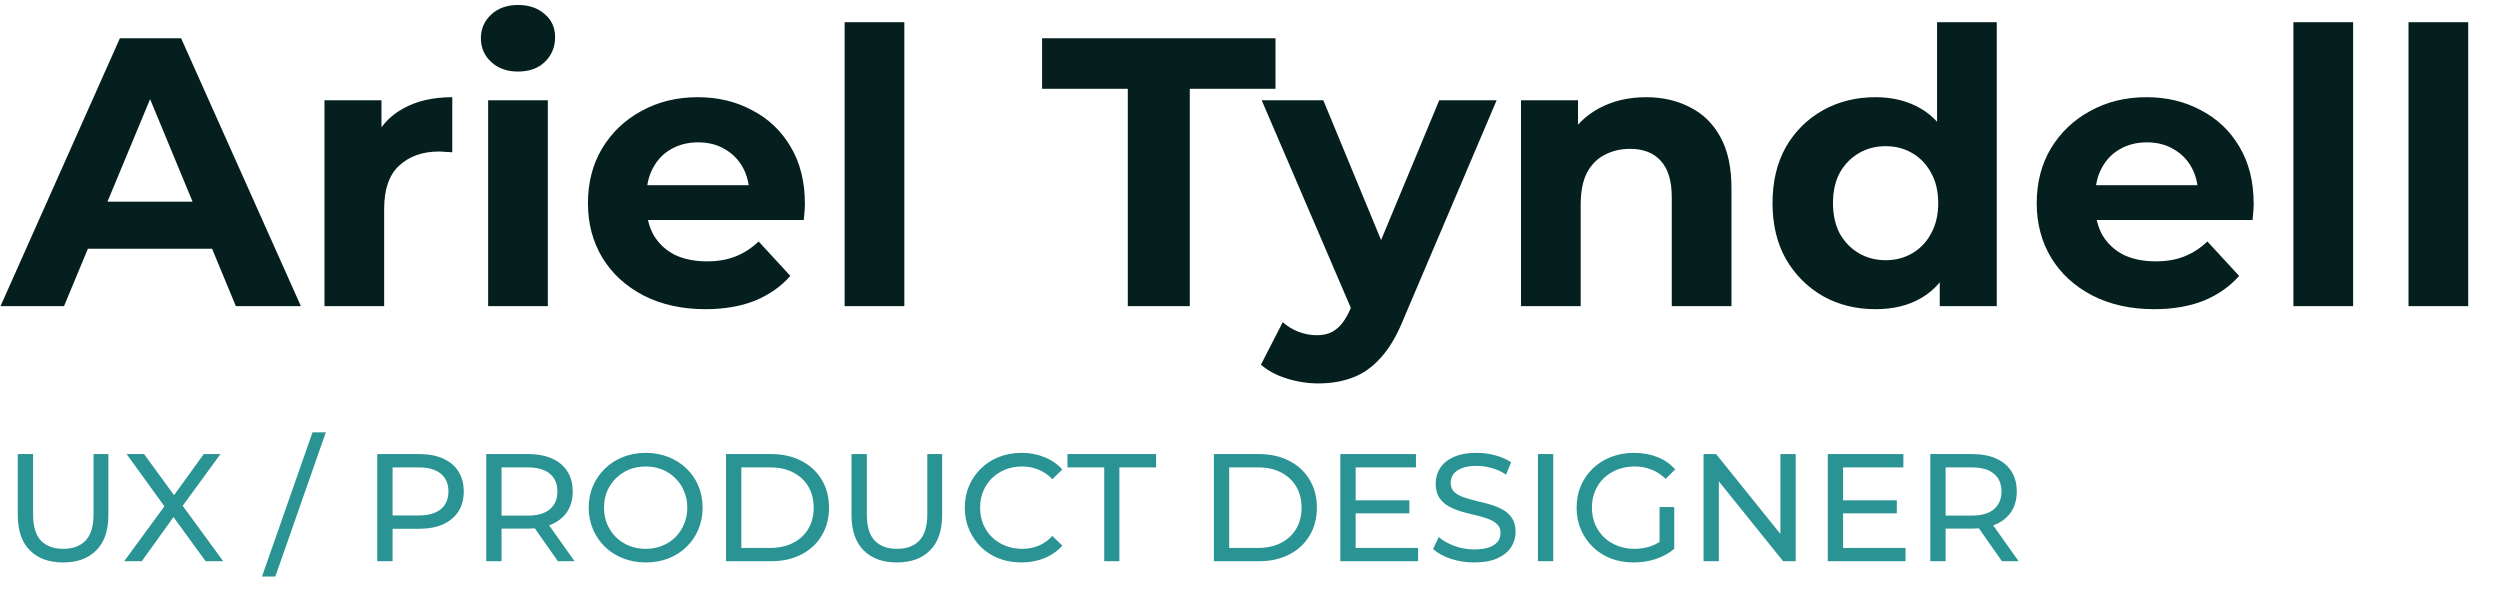
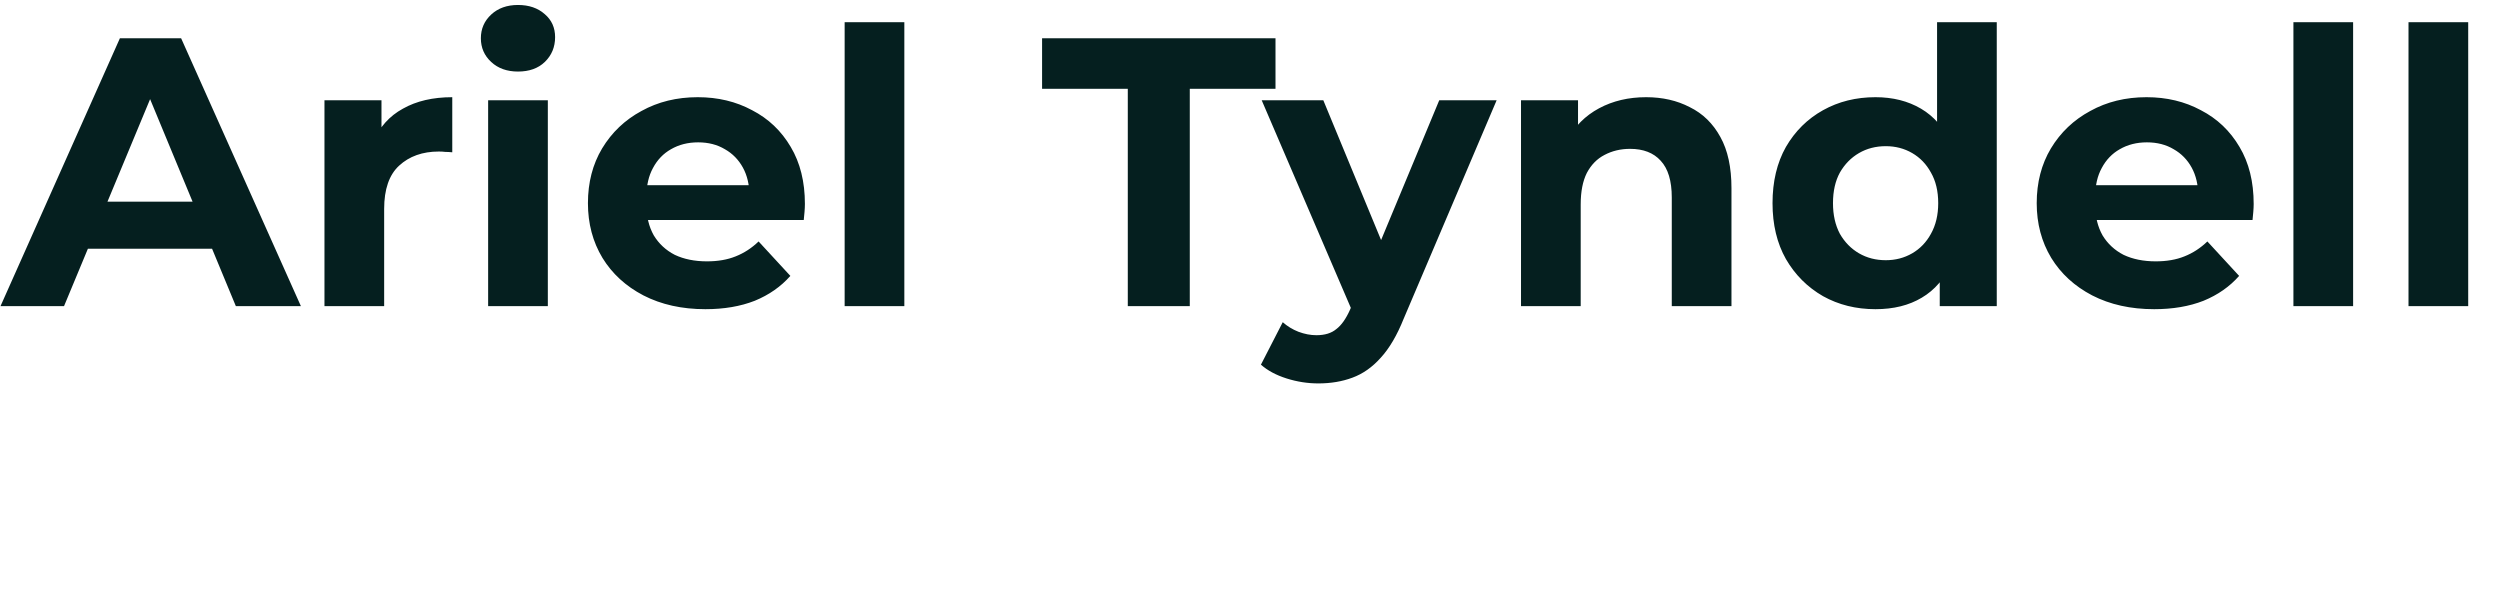
<svg xmlns="http://www.w3.org/2000/svg" width="196" height="47" viewBox="0 0 196 47" fill="none">
  <path d="M0.04 24L9.4 3H14.2L23.59 24H18.49L10.81 5.46H12.73L5.02 24H0.04ZM4.72 19.5L6.01 15.81H16.81L18.13 19.5H4.72ZM25.438 24V7.86H29.908V12.42L29.278 11.1C29.758 9.96 30.528 9.1 31.588 8.52C32.648 7.92 33.938 7.62 35.458 7.62V11.94C35.258 11.92 35.078 11.91 34.918 11.91C34.758 11.89 34.588 11.88 34.408 11.88C33.128 11.88 32.088 12.25 31.288 12.99C30.508 13.71 30.118 14.84 30.118 16.38V24H25.438ZM38.27 24V7.86H42.95V24H38.27ZM40.61 5.61C39.75 5.61 39.05 5.36 38.51 4.86C37.97 4.36 37.7 3.74 37.7 3C37.7 2.26 37.97 1.64 38.51 1.14C39.05 0.64 39.75 0.39 40.61 0.39C41.47 0.39 42.17 0.63 42.71 1.11C43.25 1.57 43.52 2.17 43.52 2.91C43.52 3.69 43.25 4.34 42.71 4.86C42.19 5.36 41.49 5.61 40.61 5.61ZM55.304 24.24C53.464 24.24 51.844 23.88 50.444 23.16C49.064 22.44 47.994 21.46 47.234 20.22C46.474 18.96 46.094 17.53 46.094 15.93C46.094 14.31 46.464 12.88 47.204 11.64C47.964 10.38 48.994 9.4 50.294 8.7C51.594 7.98 53.064 7.62 54.704 7.62C56.284 7.62 57.704 7.96 58.964 8.64C60.244 9.3 61.254 10.26 61.994 11.52C62.734 12.76 63.104 14.25 63.104 15.99C63.104 16.17 63.094 16.38 63.074 16.62C63.054 16.84 63.034 17.05 63.014 17.25H49.904V14.52H60.554L58.754 15.33C58.754 14.49 58.584 13.76 58.244 13.14C57.904 12.52 57.434 12.04 56.834 11.7C56.234 11.34 55.534 11.16 54.734 11.16C53.934 11.16 53.224 11.34 52.604 11.7C52.004 12.04 51.534 12.53 51.194 13.17C50.854 13.79 50.684 14.53 50.684 15.39V16.11C50.684 16.99 50.874 17.77 51.254 18.45C51.654 19.11 52.204 19.62 52.904 19.98C53.624 20.32 54.464 20.49 55.424 20.49C56.284 20.49 57.034 20.36 57.674 20.1C58.334 19.84 58.934 19.45 59.474 18.93L61.964 21.63C61.224 22.47 60.294 23.12 59.174 23.58C58.054 24.02 56.764 24.24 55.304 24.24ZM66.22 24V1.74H70.9V24H66.22ZM88.419 24V6.96H81.699V3H99.999V6.96H93.279V24H88.419ZM103.357 30.06C102.517 30.06 101.687 29.93 100.867 29.67C100.047 29.41 99.377 29.05 98.857 28.59L100.567 25.26C100.927 25.58 101.337 25.83 101.797 26.01C102.277 26.19 102.747 26.28 103.207 26.28C103.867 26.28 104.387 26.12 104.767 25.8C105.167 25.5 105.527 24.99 105.847 24.27L106.687 22.29L107.047 21.78L112.837 7.86H117.337L110.047 24.99C109.527 26.29 108.927 27.31 108.247 28.05C107.587 28.79 106.847 29.31 106.027 29.61C105.227 29.91 104.337 30.06 103.357 30.06ZM106.117 24.63L98.917 7.86H103.747L109.327 21.36L106.117 24.63ZM129.057 7.62C130.337 7.62 131.477 7.88 132.477 8.4C133.497 8.9 134.297 9.68 134.877 10.74C135.457 11.78 135.747 13.12 135.747 14.76V24H131.067V15.48C131.067 14.18 130.777 13.22 130.197 12.6C129.637 11.98 128.837 11.67 127.797 11.67C127.057 11.67 126.387 11.83 125.787 12.15C125.207 12.45 124.747 12.92 124.407 13.56C124.087 14.2 123.927 15.02 123.927 16.02V24H119.247V7.86H123.717V12.33L122.877 10.98C123.457 9.9 124.287 9.07 125.367 8.49C126.447 7.91 127.677 7.62 129.057 7.62ZM147.036 24.24C145.516 24.24 144.146 23.9 142.926 23.22C141.706 22.52 140.736 21.55 140.016 20.31C139.316 19.07 138.966 17.61 138.966 15.93C138.966 14.23 139.316 12.76 140.016 11.52C140.736 10.28 141.706 9.32 142.926 8.64C144.146 7.96 145.516 7.62 147.036 7.62C148.396 7.62 149.586 7.92 150.606 8.52C151.626 9.12 152.416 10.03 152.976 11.25C153.536 12.47 153.816 14.03 153.816 15.93C153.816 17.81 153.546 19.37 153.006 20.61C152.466 21.83 151.686 22.74 150.666 23.34C149.666 23.94 148.456 24.24 147.036 24.24ZM147.846 20.4C148.606 20.4 149.296 20.22 149.916 19.86C150.536 19.5 151.026 18.99 151.386 18.33C151.766 17.65 151.956 16.85 151.956 15.93C151.956 14.99 151.766 14.19 151.386 13.53C151.026 12.87 150.536 12.36 149.916 12C149.296 11.64 148.606 11.46 147.846 11.46C147.066 11.46 146.366 11.64 145.746 12C145.126 12.36 144.626 12.87 144.246 13.53C143.886 14.19 143.706 14.99 143.706 15.93C143.706 16.85 143.886 17.65 144.246 18.33C144.626 18.99 145.126 19.5 145.746 19.86C146.366 20.22 147.066 20.4 147.846 20.4ZM152.076 24V20.7L152.166 15.9L151.866 11.13V1.74H156.546V24H152.076ZM168.888 24.24C167.048 24.24 165.428 23.88 164.028 23.16C162.648 22.44 161.578 21.46 160.818 20.22C160.058 18.96 159.678 17.53 159.678 15.93C159.678 14.31 160.048 12.88 160.788 11.64C161.548 10.38 162.578 9.4 163.878 8.7C165.178 7.98 166.648 7.62 168.288 7.62C169.868 7.62 171.288 7.96 172.548 8.64C173.828 9.3 174.838 10.26 175.578 11.52C176.318 12.76 176.688 14.25 176.688 15.99C176.688 16.17 176.678 16.38 176.658 16.62C176.638 16.84 176.618 17.05 176.598 17.25H163.488V14.52H174.138L172.338 15.33C172.338 14.49 172.168 13.76 171.828 13.14C171.488 12.52 171.018 12.04 170.418 11.7C169.818 11.34 169.118 11.16 168.318 11.16C167.518 11.16 166.808 11.34 166.188 11.7C165.588 12.04 165.118 12.53 164.778 13.17C164.438 13.79 164.268 14.53 164.268 15.39V16.11C164.268 16.99 164.458 17.77 164.838 18.45C165.238 19.11 165.788 19.62 166.488 19.98C167.208 20.32 168.048 20.49 169.008 20.49C169.868 20.49 170.618 20.36 171.258 20.1C171.918 19.84 172.518 19.45 173.058 18.93L175.548 21.63C174.808 22.47 173.878 23.12 172.758 23.58C171.638 24.02 170.348 24.24 168.888 24.24ZM179.804 24V1.74H184.484V24H179.804ZM188.827 24V1.74H193.507V24H188.827Z" fill="#051F1F" />
-   <path d="M4.945 44.096C3.841 44.096 2.973 43.78 2.341 43.148C1.709 42.516 1.393 41.592 1.393 40.376V35.6H2.593V40.328C2.593 41.264 2.797 41.948 3.205 42.38C3.621 42.812 4.205 43.028 4.957 43.028C5.717 43.028 6.301 42.812 6.709 42.38C7.125 41.948 7.333 41.264 7.333 40.328V35.6H8.497V40.376C8.497 41.592 8.181 42.516 7.549 43.148C6.925 43.78 6.057 44.096 4.945 44.096ZM9.736 44L13.228 39.236V40.16L9.928 35.6H11.296L13.912 39.188L13.372 39.2L15.976 35.6H17.284L14.008 40.088V39.224L17.5 44H16.12L13.336 40.172H13.864L11.116 44H9.736ZM20.541 45.2L24.501 33.896H25.545L21.585 45.2H20.541ZM29.578 44V35.6H32.854C33.59 35.6 34.218 35.716 34.738 35.948C35.258 36.18 35.658 36.516 35.938 36.956C36.218 37.396 36.358 37.92 36.358 38.528C36.358 39.136 36.218 39.66 35.938 40.1C35.658 40.532 35.258 40.868 34.738 41.108C34.218 41.34 33.59 41.456 32.854 41.456H30.238L30.778 40.892V44H29.578ZM30.778 41.012L30.238 40.412H32.818C33.586 40.412 34.166 40.248 34.558 39.92C34.958 39.592 35.158 39.128 35.158 38.528C35.158 37.928 34.958 37.464 34.558 37.136C34.166 36.808 33.586 36.644 32.818 36.644H30.238L30.778 36.044V41.012ZM38.121 44V35.6H41.397C42.133 35.6 42.761 35.716 43.281 35.948C43.801 36.18 44.201 36.516 44.481 36.956C44.761 37.396 44.901 37.92 44.901 38.528C44.901 39.136 44.761 39.66 44.481 40.1C44.201 40.532 43.801 40.864 43.281 41.096C42.761 41.328 42.133 41.444 41.397 41.444H38.781L39.321 40.892V44H38.121ZM43.737 44L41.601 40.952H42.885L45.045 44H43.737ZM39.321 41.012L38.781 40.424H41.361C42.129 40.424 42.709 40.26 43.101 39.932C43.501 39.596 43.701 39.128 43.701 38.528C43.701 37.928 43.501 37.464 43.101 37.136C42.709 36.808 42.129 36.644 41.361 36.644H38.781L39.321 36.044V41.012ZM50.632 44.096C49.992 44.096 49.396 43.988 48.844 43.772C48.3 43.556 47.828 43.256 47.428 42.872C47.028 42.48 46.716 42.024 46.492 41.504C46.268 40.984 46.156 40.416 46.156 39.8C46.156 39.184 46.268 38.616 46.492 38.096C46.716 37.576 47.028 37.124 47.428 36.74C47.828 36.348 48.3 36.044 48.844 35.828C49.388 35.612 49.984 35.504 50.632 35.504C51.272 35.504 51.86 35.612 52.396 35.828C52.94 36.036 53.412 36.336 53.812 36.728C54.22 37.112 54.532 37.564 54.748 38.084C54.972 38.604 55.084 39.176 55.084 39.8C55.084 40.424 54.972 40.996 54.748 41.516C54.532 42.036 54.22 42.492 53.812 42.884C53.412 43.268 52.94 43.568 52.396 43.784C51.86 43.992 51.272 44.096 50.632 44.096ZM50.632 43.028C51.096 43.028 51.524 42.948 51.916 42.788C52.316 42.628 52.66 42.404 52.948 42.116C53.244 41.82 53.472 41.476 53.632 41.084C53.8 40.692 53.884 40.264 53.884 39.8C53.884 39.336 53.8 38.908 53.632 38.516C53.472 38.124 53.244 37.784 52.948 37.496C52.66 37.2 52.316 36.972 51.916 36.812C51.524 36.652 51.096 36.572 50.632 36.572C50.16 36.572 49.724 36.652 49.324 36.812C48.932 36.972 48.588 37.2 48.292 37.496C47.996 37.784 47.764 38.124 47.596 38.516C47.436 38.908 47.356 39.336 47.356 39.8C47.356 40.264 47.436 40.692 47.596 41.084C47.764 41.476 47.996 41.82 48.292 42.116C48.588 42.404 48.932 42.628 49.324 42.788C49.724 42.948 50.16 43.028 50.632 43.028ZM56.918 44V35.6H60.458C61.354 35.6 62.142 35.776 62.822 36.128C63.51 36.48 64.042 36.972 64.418 37.604C64.802 38.236 64.994 38.968 64.994 39.8C64.994 40.632 64.802 41.364 64.418 41.996C64.042 42.628 63.51 43.12 62.822 43.472C62.142 43.824 61.354 44 60.458 44H56.918ZM58.118 42.956H60.386C61.082 42.956 61.682 42.824 62.186 42.56C62.698 42.296 63.094 41.928 63.374 41.456C63.654 40.976 63.794 40.424 63.794 39.8C63.794 39.168 63.654 38.616 63.374 38.144C63.094 37.672 62.698 37.304 62.186 37.04C61.682 36.776 61.082 36.644 60.386 36.644H58.118V42.956ZM70.312 44.096C69.208 44.096 68.34 43.78 67.708 43.148C67.076 42.516 66.76 41.592 66.76 40.376V35.6H67.96V40.328C67.96 41.264 68.164 41.948 68.572 42.38C68.988 42.812 69.572 43.028 70.324 43.028C71.084 43.028 71.668 42.812 72.076 42.38C72.492 41.948 72.7 41.264 72.7 40.328V35.6H73.864V40.376C73.864 41.592 73.548 42.516 72.916 43.148C72.292 43.78 71.424 44.096 70.312 44.096ZM80.081 44.096C79.441 44.096 78.849 43.992 78.305 43.784C77.769 43.568 77.3 43.268 76.9 42.884C76.508 42.492 76.201 42.036 75.977 41.516C75.752 40.996 75.641 40.424 75.641 39.8C75.641 39.176 75.752 38.604 75.977 38.084C76.201 37.564 76.513 37.112 76.912 36.728C77.312 36.336 77.781 36.036 78.317 35.828C78.861 35.612 79.453 35.504 80.093 35.504C80.74 35.504 81.337 35.616 81.88 35.84C82.433 36.056 82.9 36.38 83.284 36.812L82.504 37.568C82.184 37.232 81.825 36.984 81.424 36.824C81.025 36.656 80.597 36.572 80.141 36.572C79.668 36.572 79.228 36.652 78.82 36.812C78.421 36.972 78.073 37.196 77.776 37.484C77.481 37.772 77.249 38.116 77.081 38.516C76.921 38.908 76.841 39.336 76.841 39.8C76.841 40.264 76.921 40.696 77.081 41.096C77.249 41.488 77.481 41.828 77.776 42.116C78.073 42.404 78.421 42.628 78.82 42.788C79.228 42.948 79.668 43.028 80.141 43.028C80.597 43.028 81.025 42.948 81.424 42.788C81.825 42.62 82.184 42.364 82.504 42.02L83.284 42.776C82.9 43.208 82.433 43.536 81.88 43.76C81.337 43.984 80.737 44.096 80.081 44.096ZM86.571 44V36.644H83.691V35.6H90.639V36.644H87.759V44H86.571ZM95.168 44V35.6H98.708C99.604 35.6 100.392 35.776 101.072 36.128C101.76 36.48 102.292 36.972 102.668 37.604C103.052 38.236 103.244 38.968 103.244 39.8C103.244 40.632 103.052 41.364 102.668 41.996C102.292 42.628 101.76 43.12 101.072 43.472C100.392 43.824 99.604 44 98.708 44H95.168ZM96.368 42.956H98.636C99.332 42.956 99.932 42.824 100.436 42.56C100.948 42.296 101.344 41.928 101.624 41.456C101.904 40.976 102.044 40.424 102.044 39.8C102.044 39.168 101.904 38.616 101.624 38.144C101.344 37.672 100.948 37.304 100.436 37.04C99.932 36.776 99.332 36.644 98.636 36.644H96.368V42.956ZM106.174 39.224H110.494V40.244H106.174V39.224ZM106.282 42.956H111.178V44H105.082V35.6H111.01V36.644H106.282V42.956ZM115.569 44.096C114.929 44.096 114.317 44 113.733 43.808C113.149 43.608 112.689 43.352 112.353 43.04L112.797 42.104C113.117 42.384 113.525 42.616 114.021 42.8C114.517 42.984 115.033 43.076 115.569 43.076C116.057 43.076 116.453 43.02 116.757 42.908C117.061 42.796 117.285 42.644 117.429 42.452C117.573 42.252 117.645 42.028 117.645 41.78C117.645 41.492 117.549 41.26 117.357 41.084C117.173 40.908 116.929 40.768 116.625 40.664C116.329 40.552 116.001 40.456 115.641 40.376C115.281 40.296 114.917 40.204 114.549 40.1C114.189 39.988 113.857 39.848 113.553 39.68C113.257 39.512 113.017 39.288 112.833 39.008C112.649 38.72 112.557 38.352 112.557 37.904C112.557 37.472 112.669 37.076 112.893 36.716C113.125 36.348 113.477 36.056 113.949 35.84C114.429 35.616 115.037 35.504 115.773 35.504C116.261 35.504 116.745 35.568 117.225 35.696C117.705 35.824 118.121 36.008 118.473 36.248L118.077 37.208C117.717 36.968 117.337 36.796 116.937 36.692C116.537 36.58 116.149 36.524 115.773 36.524C115.301 36.524 114.913 36.584 114.609 36.704C114.305 36.824 114.081 36.984 113.937 37.184C113.801 37.384 113.733 37.608 113.733 37.856C113.733 38.152 113.825 38.388 114.009 38.564C114.201 38.74 114.445 38.88 114.741 38.984C115.045 39.088 115.377 39.184 115.737 39.272C116.097 39.352 116.457 39.444 116.817 39.548C117.185 39.652 117.517 39.788 117.813 39.956C118.117 40.124 118.361 40.348 118.545 40.628C118.729 40.908 118.821 41.268 118.821 41.708C118.821 42.132 118.705 42.528 118.473 42.896C118.241 43.256 117.881 43.548 117.393 43.772C116.913 43.988 116.305 44.096 115.569 44.096ZM120.574 44V35.6H121.774V44H120.574ZM128.081 44.096C127.433 44.096 126.837 43.992 126.293 43.784C125.749 43.568 125.277 43.268 124.877 42.884C124.477 42.492 124.165 42.036 123.941 41.516C123.717 40.996 123.605 40.424 123.605 39.8C123.605 39.176 123.717 38.604 123.941 38.084C124.165 37.564 124.477 37.112 124.877 36.728C125.285 36.336 125.761 36.036 126.305 35.828C126.849 35.612 127.449 35.504 128.105 35.504C128.769 35.504 129.377 35.612 129.929 35.828C130.481 36.044 130.949 36.368 131.333 36.8L130.589 37.544C130.245 37.208 129.869 36.964 129.461 36.812C129.061 36.652 128.625 36.572 128.153 36.572C127.673 36.572 127.225 36.652 126.809 36.812C126.401 36.972 126.045 37.196 125.741 37.484C125.445 37.772 125.213 38.116 125.045 38.516C124.885 38.908 124.805 39.336 124.805 39.8C124.805 40.256 124.885 40.684 125.045 41.084C125.213 41.476 125.445 41.82 125.741 42.116C126.045 42.404 126.401 42.628 126.809 42.788C127.217 42.948 127.661 43.028 128.141 43.028C128.589 43.028 129.017 42.96 129.425 42.824C129.841 42.68 130.225 42.444 130.577 42.116L131.261 43.028C130.845 43.38 130.357 43.648 129.797 43.832C129.245 44.008 128.673 44.096 128.081 44.096ZM130.109 42.872V39.752H131.261V43.028L130.109 42.872ZM133.559 44V35.6H134.543L140.099 42.5H139.583V35.6H140.783V44H139.799L134.243 37.1H134.759V44H133.559ZM144.389 39.224H148.709V40.244H144.389V39.224ZM144.497 42.956H149.393V44H143.297V35.6H149.225V36.644H144.497V42.956ZM151.336 44V35.6H154.612C155.348 35.6 155.976 35.716 156.496 35.948C157.016 36.18 157.416 36.516 157.696 36.956C157.976 37.396 158.116 37.92 158.116 38.528C158.116 39.136 157.976 39.66 157.696 40.1C157.416 40.532 157.016 40.864 156.496 41.096C155.976 41.328 155.348 41.444 154.612 41.444H151.996L152.536 40.892V44H151.336ZM156.952 44L154.816 40.952H156.1L158.26 44H156.952ZM152.536 41.012L151.996 40.424H154.576C155.344 40.424 155.924 40.26 156.316 39.932C156.716 39.596 156.916 39.128 156.916 38.528C156.916 37.928 156.716 37.464 156.316 37.136C155.924 36.808 155.344 36.644 154.576 36.644H151.996L152.536 36.044V41.012Z" fill="#2A9393" />
</svg>